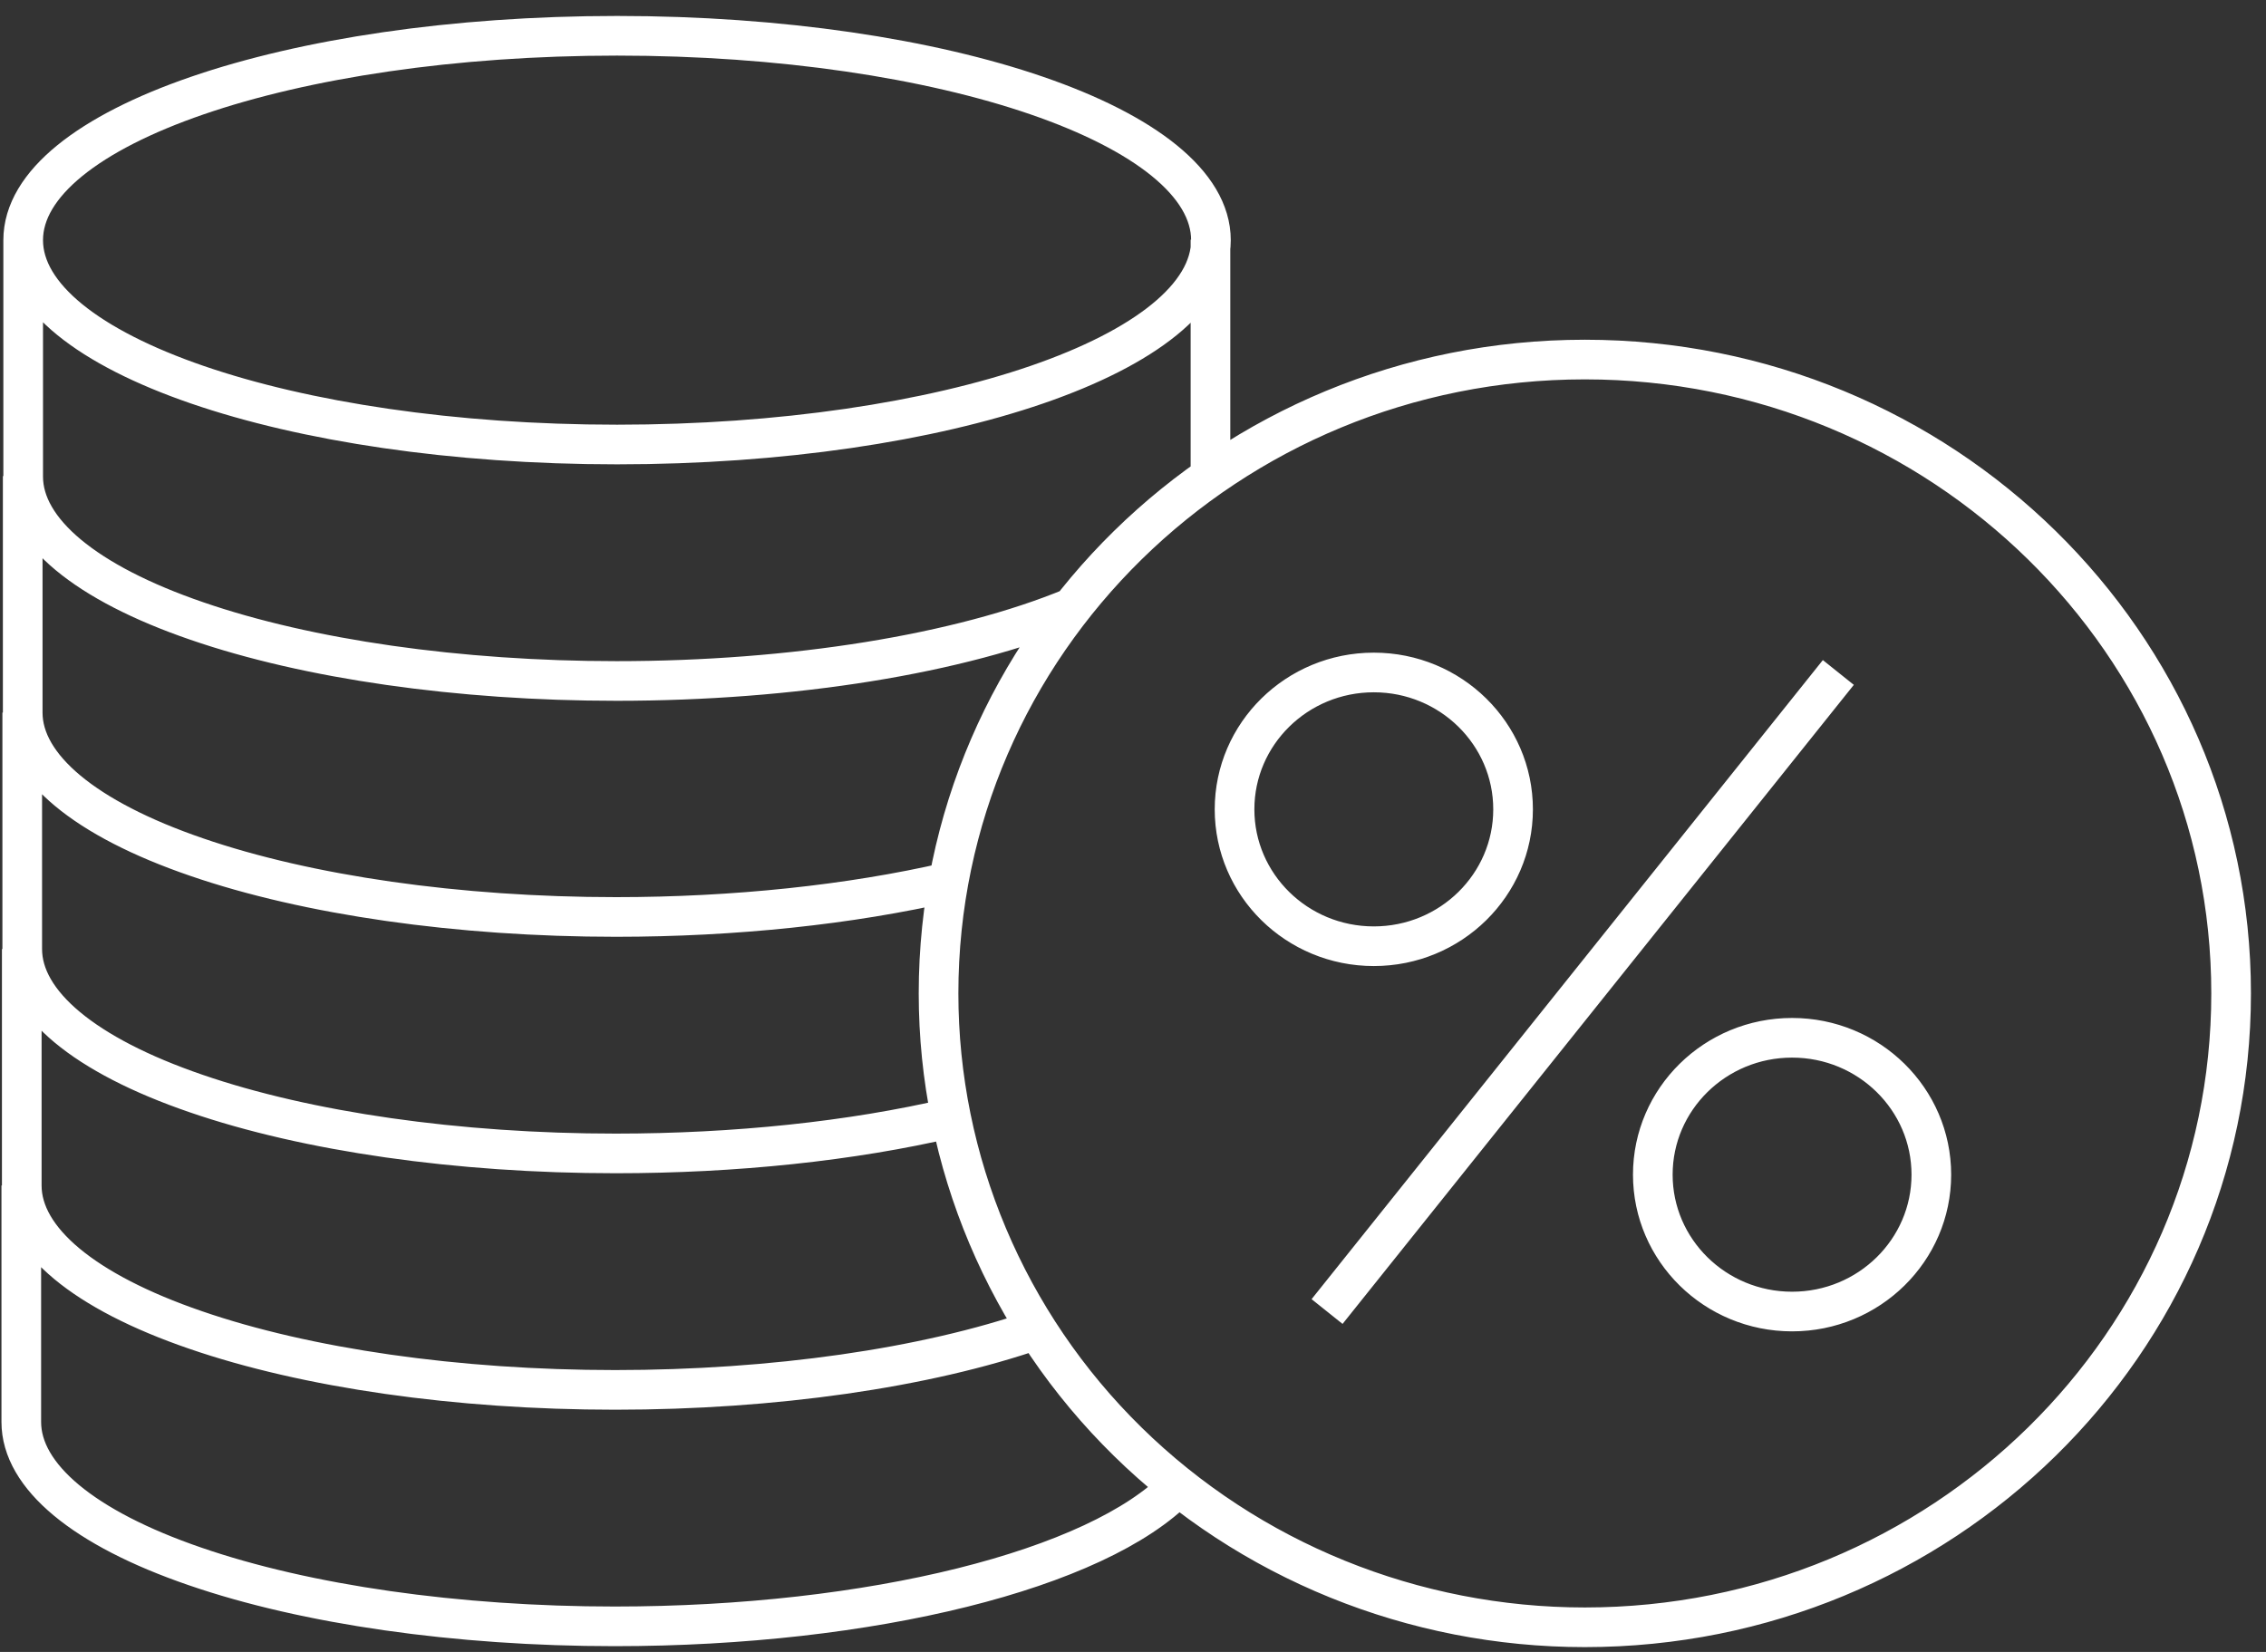
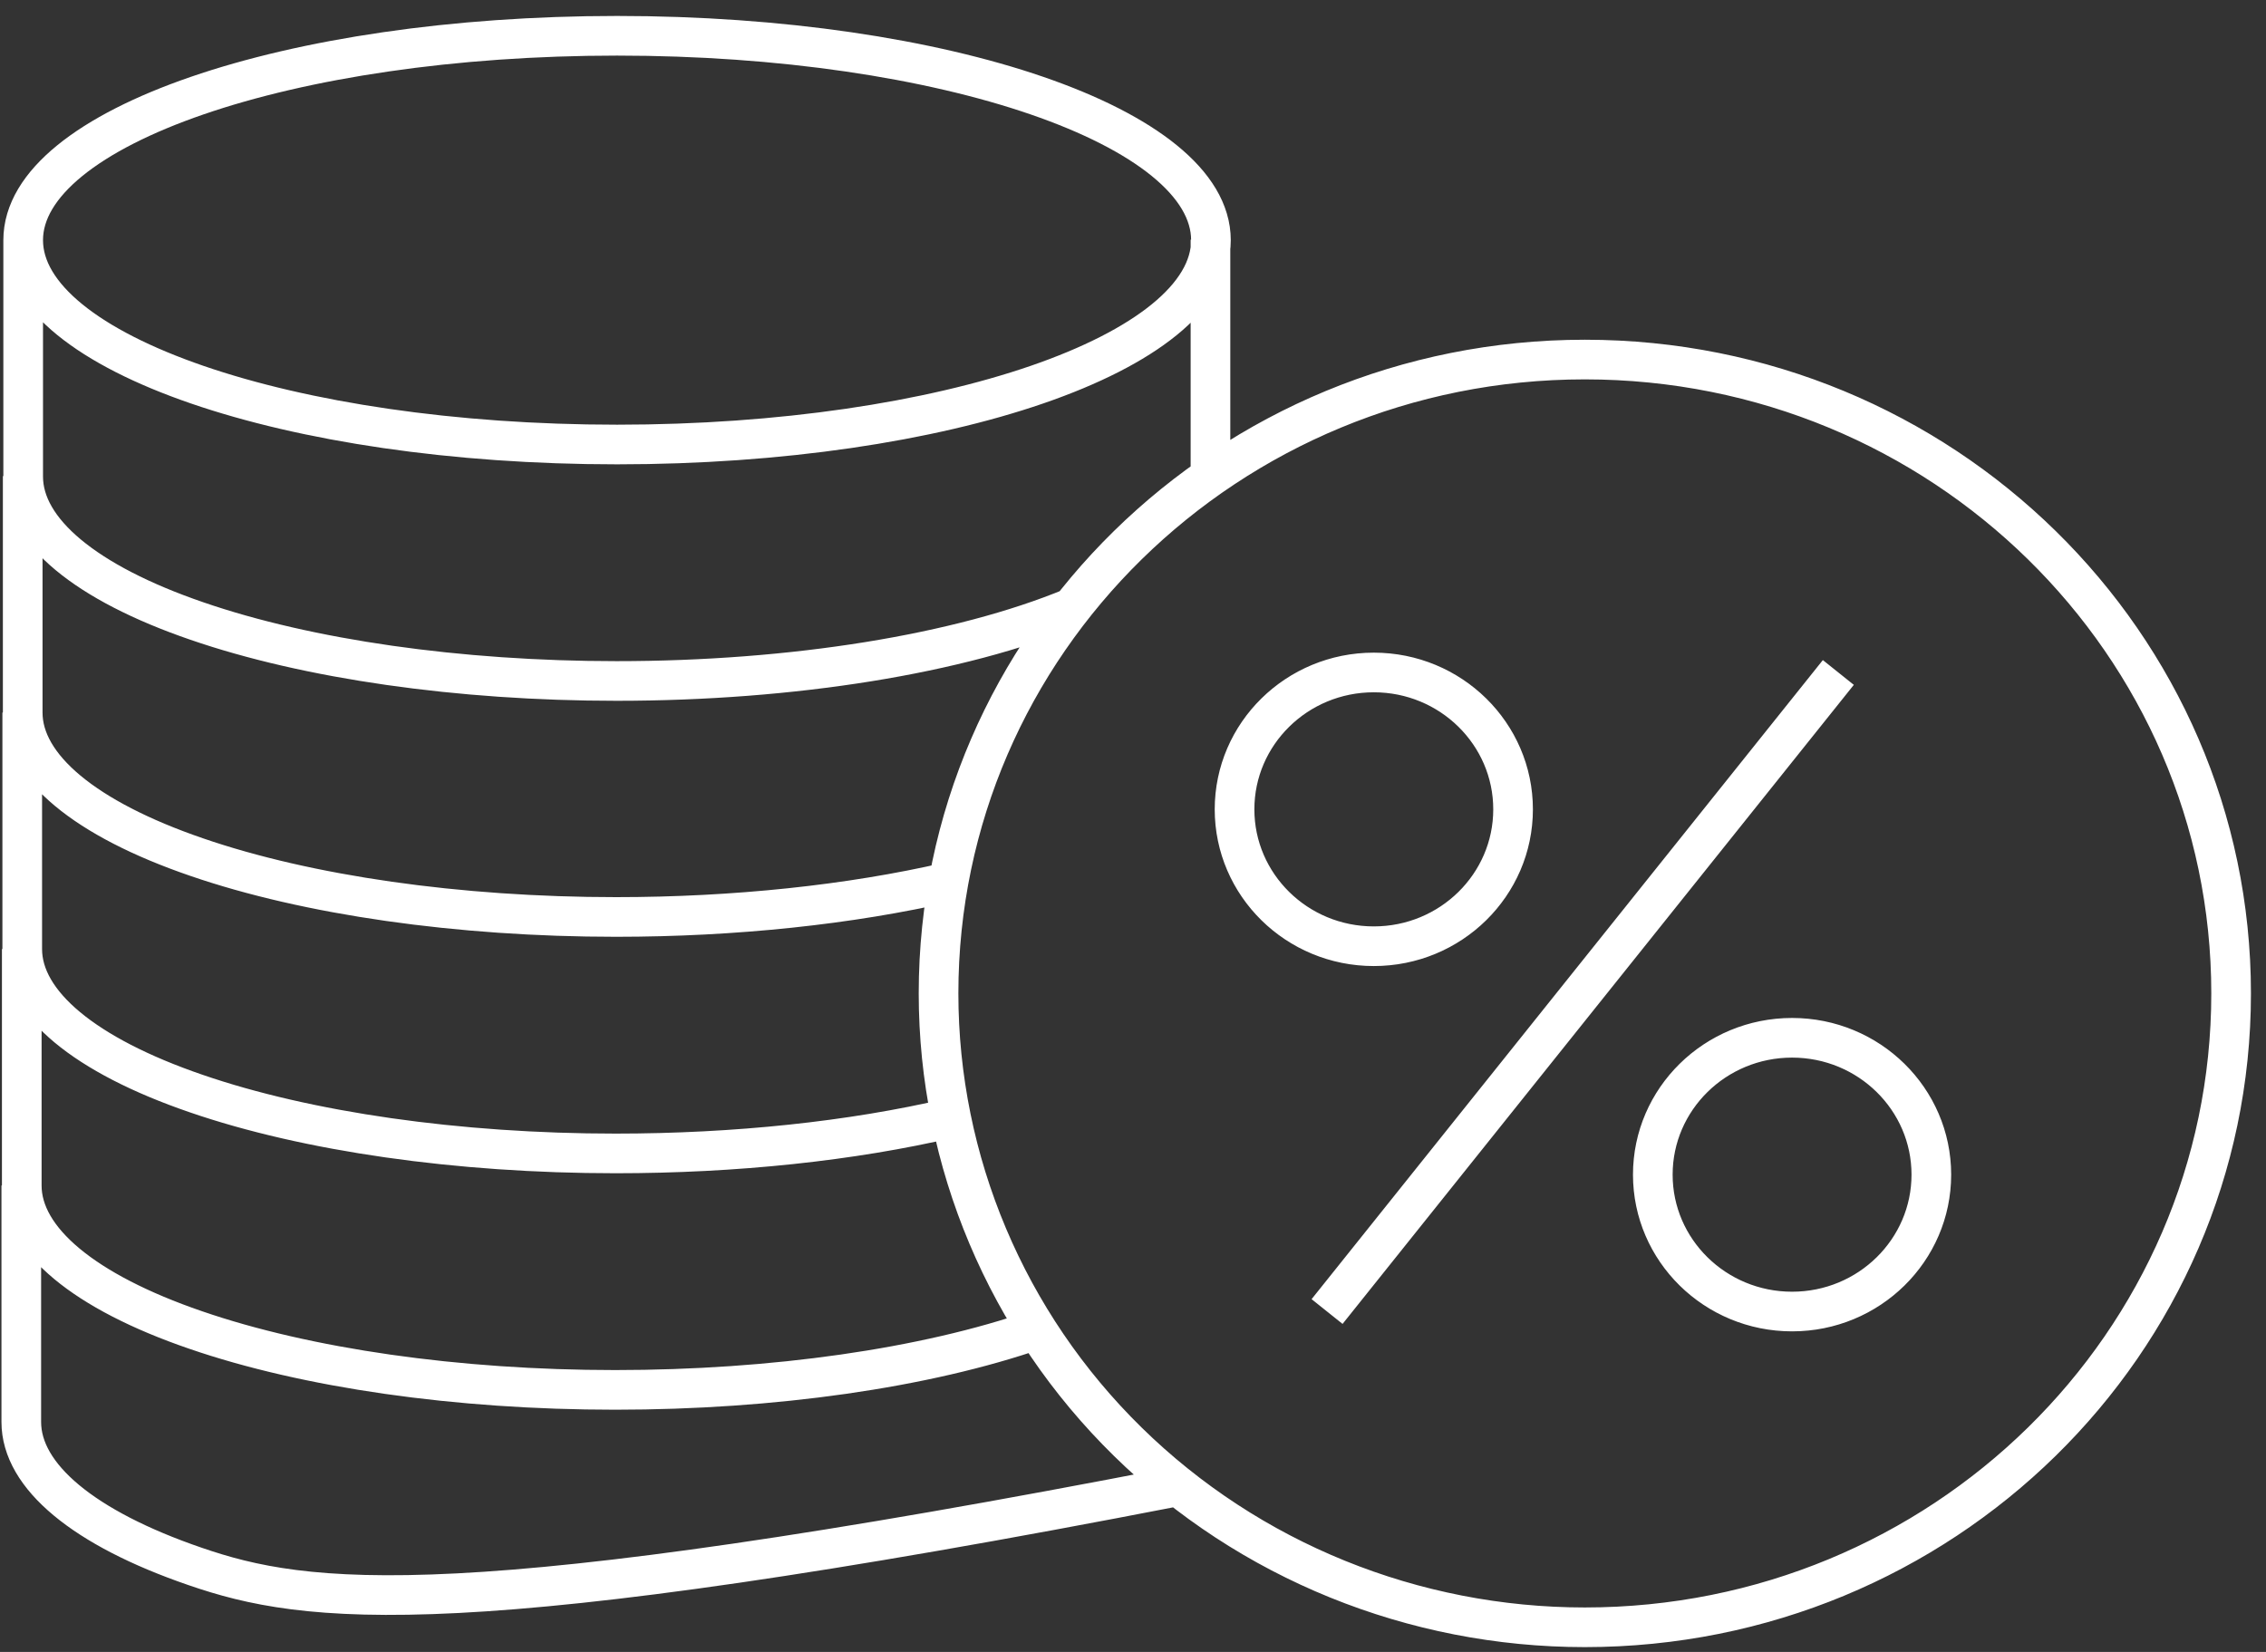
<svg xmlns="http://www.w3.org/2000/svg" width="48" height="35" viewBox="0 0 48 35" fill="none">
  <rect x="0" y="0" width="48" height="35" fill="#333333" stroke="none" />
-   <path id="Vector" d="M28.111 27.788L38.941 14.248M24.961 31.488C23.251 33.258 18.441 34.458 13.021 34.458C9.681 34.458 6.481 33.998 4.131 33.188C1.771 32.378 0.451 31.278 0.451 30.128V25.118M21.961 28.168C19.601 28.988 16.381 29.448 13.031 29.448C9.681 29.448 6.491 28.988 4.141 28.178C1.781 27.368 0.461 26.268 0.461 25.118V20.108M20.131 23.688C18.041 24.178 15.571 24.438 13.041 24.438C9.701 24.438 6.501 23.978 4.151 23.168C1.791 22.358 0.471 21.258 0.471 20.108V15.098M20.091 18.688C18.011 19.168 15.561 19.428 13.051 19.428C9.711 19.428 6.511 18.968 4.161 18.158C1.801 17.348 0.481 16.248 0.481 15.098V10.088M25.641 5.078V10.088M22.721 12.868C20.331 13.858 16.791 14.428 13.061 14.428C9.721 14.428 6.521 13.968 4.171 13.158C1.811 12.348 0.491 11.248 0.491 10.098V5.088M0.491 5.088C0.491 7.478 6.121 9.418 13.071 9.418C20.021 9.418 25.651 7.478 25.651 5.088C25.651 2.698 20.021 0.758 13.071 0.758C6.121 0.758 0.491 2.698 0.491 5.088ZM37.961 27.788C36.331 27.788 35.011 26.488 35.011 24.888C35.011 23.288 36.331 21.988 37.961 21.988C39.591 21.988 40.911 23.288 40.911 24.888C40.911 26.488 39.591 27.788 37.961 27.788ZM29.101 14.248C27.471 14.248 26.151 15.548 26.151 17.148C26.151 18.748 27.471 20.048 29.101 20.048C30.731 20.048 32.051 18.748 32.051 17.148C32.051 15.548 30.731 14.248 29.101 14.248ZM19.881 21.048C19.881 24.608 21.321 28.028 23.891 30.548C26.461 33.068 29.941 34.478 33.571 34.478C41.131 34.478 47.261 28.468 47.261 21.048C47.261 13.628 41.131 7.618 33.571 7.618C26.011 7.618 19.881 13.628 19.881 21.048Z" stroke="white" stroke-width="0.84" stroke-miterlimit="10" />
+   <path id="Vector" d="M28.111 27.788L38.941 14.248M24.961 31.488C9.681 34.458 6.481 33.998 4.131 33.188C1.771 32.378 0.451 31.278 0.451 30.128V25.118M21.961 28.168C19.601 28.988 16.381 29.448 13.031 29.448C9.681 29.448 6.491 28.988 4.141 28.178C1.781 27.368 0.461 26.268 0.461 25.118V20.108M20.131 23.688C18.041 24.178 15.571 24.438 13.041 24.438C9.701 24.438 6.501 23.978 4.151 23.168C1.791 22.358 0.471 21.258 0.471 20.108V15.098M20.091 18.688C18.011 19.168 15.561 19.428 13.051 19.428C9.711 19.428 6.511 18.968 4.161 18.158C1.801 17.348 0.481 16.248 0.481 15.098V10.088M25.641 5.078V10.088M22.721 12.868C20.331 13.858 16.791 14.428 13.061 14.428C9.721 14.428 6.521 13.968 4.171 13.158C1.811 12.348 0.491 11.248 0.491 10.098V5.088M0.491 5.088C0.491 7.478 6.121 9.418 13.071 9.418C20.021 9.418 25.651 7.478 25.651 5.088C25.651 2.698 20.021 0.758 13.071 0.758C6.121 0.758 0.491 2.698 0.491 5.088ZM37.961 27.788C36.331 27.788 35.011 26.488 35.011 24.888C35.011 23.288 36.331 21.988 37.961 21.988C39.591 21.988 40.911 23.288 40.911 24.888C40.911 26.488 39.591 27.788 37.961 27.788ZM29.101 14.248C27.471 14.248 26.151 15.548 26.151 17.148C26.151 18.748 27.471 20.048 29.101 20.048C30.731 20.048 32.051 18.748 32.051 17.148C32.051 15.548 30.731 14.248 29.101 14.248ZM19.881 21.048C19.881 24.608 21.321 28.028 23.891 30.548C26.461 33.068 29.941 34.478 33.571 34.478C41.131 34.478 47.261 28.468 47.261 21.048C47.261 13.628 41.131 7.618 33.571 7.618C26.011 7.618 19.881 13.628 19.881 21.048Z" stroke="white" stroke-width="0.84" stroke-miterlimit="10" />
</svg>